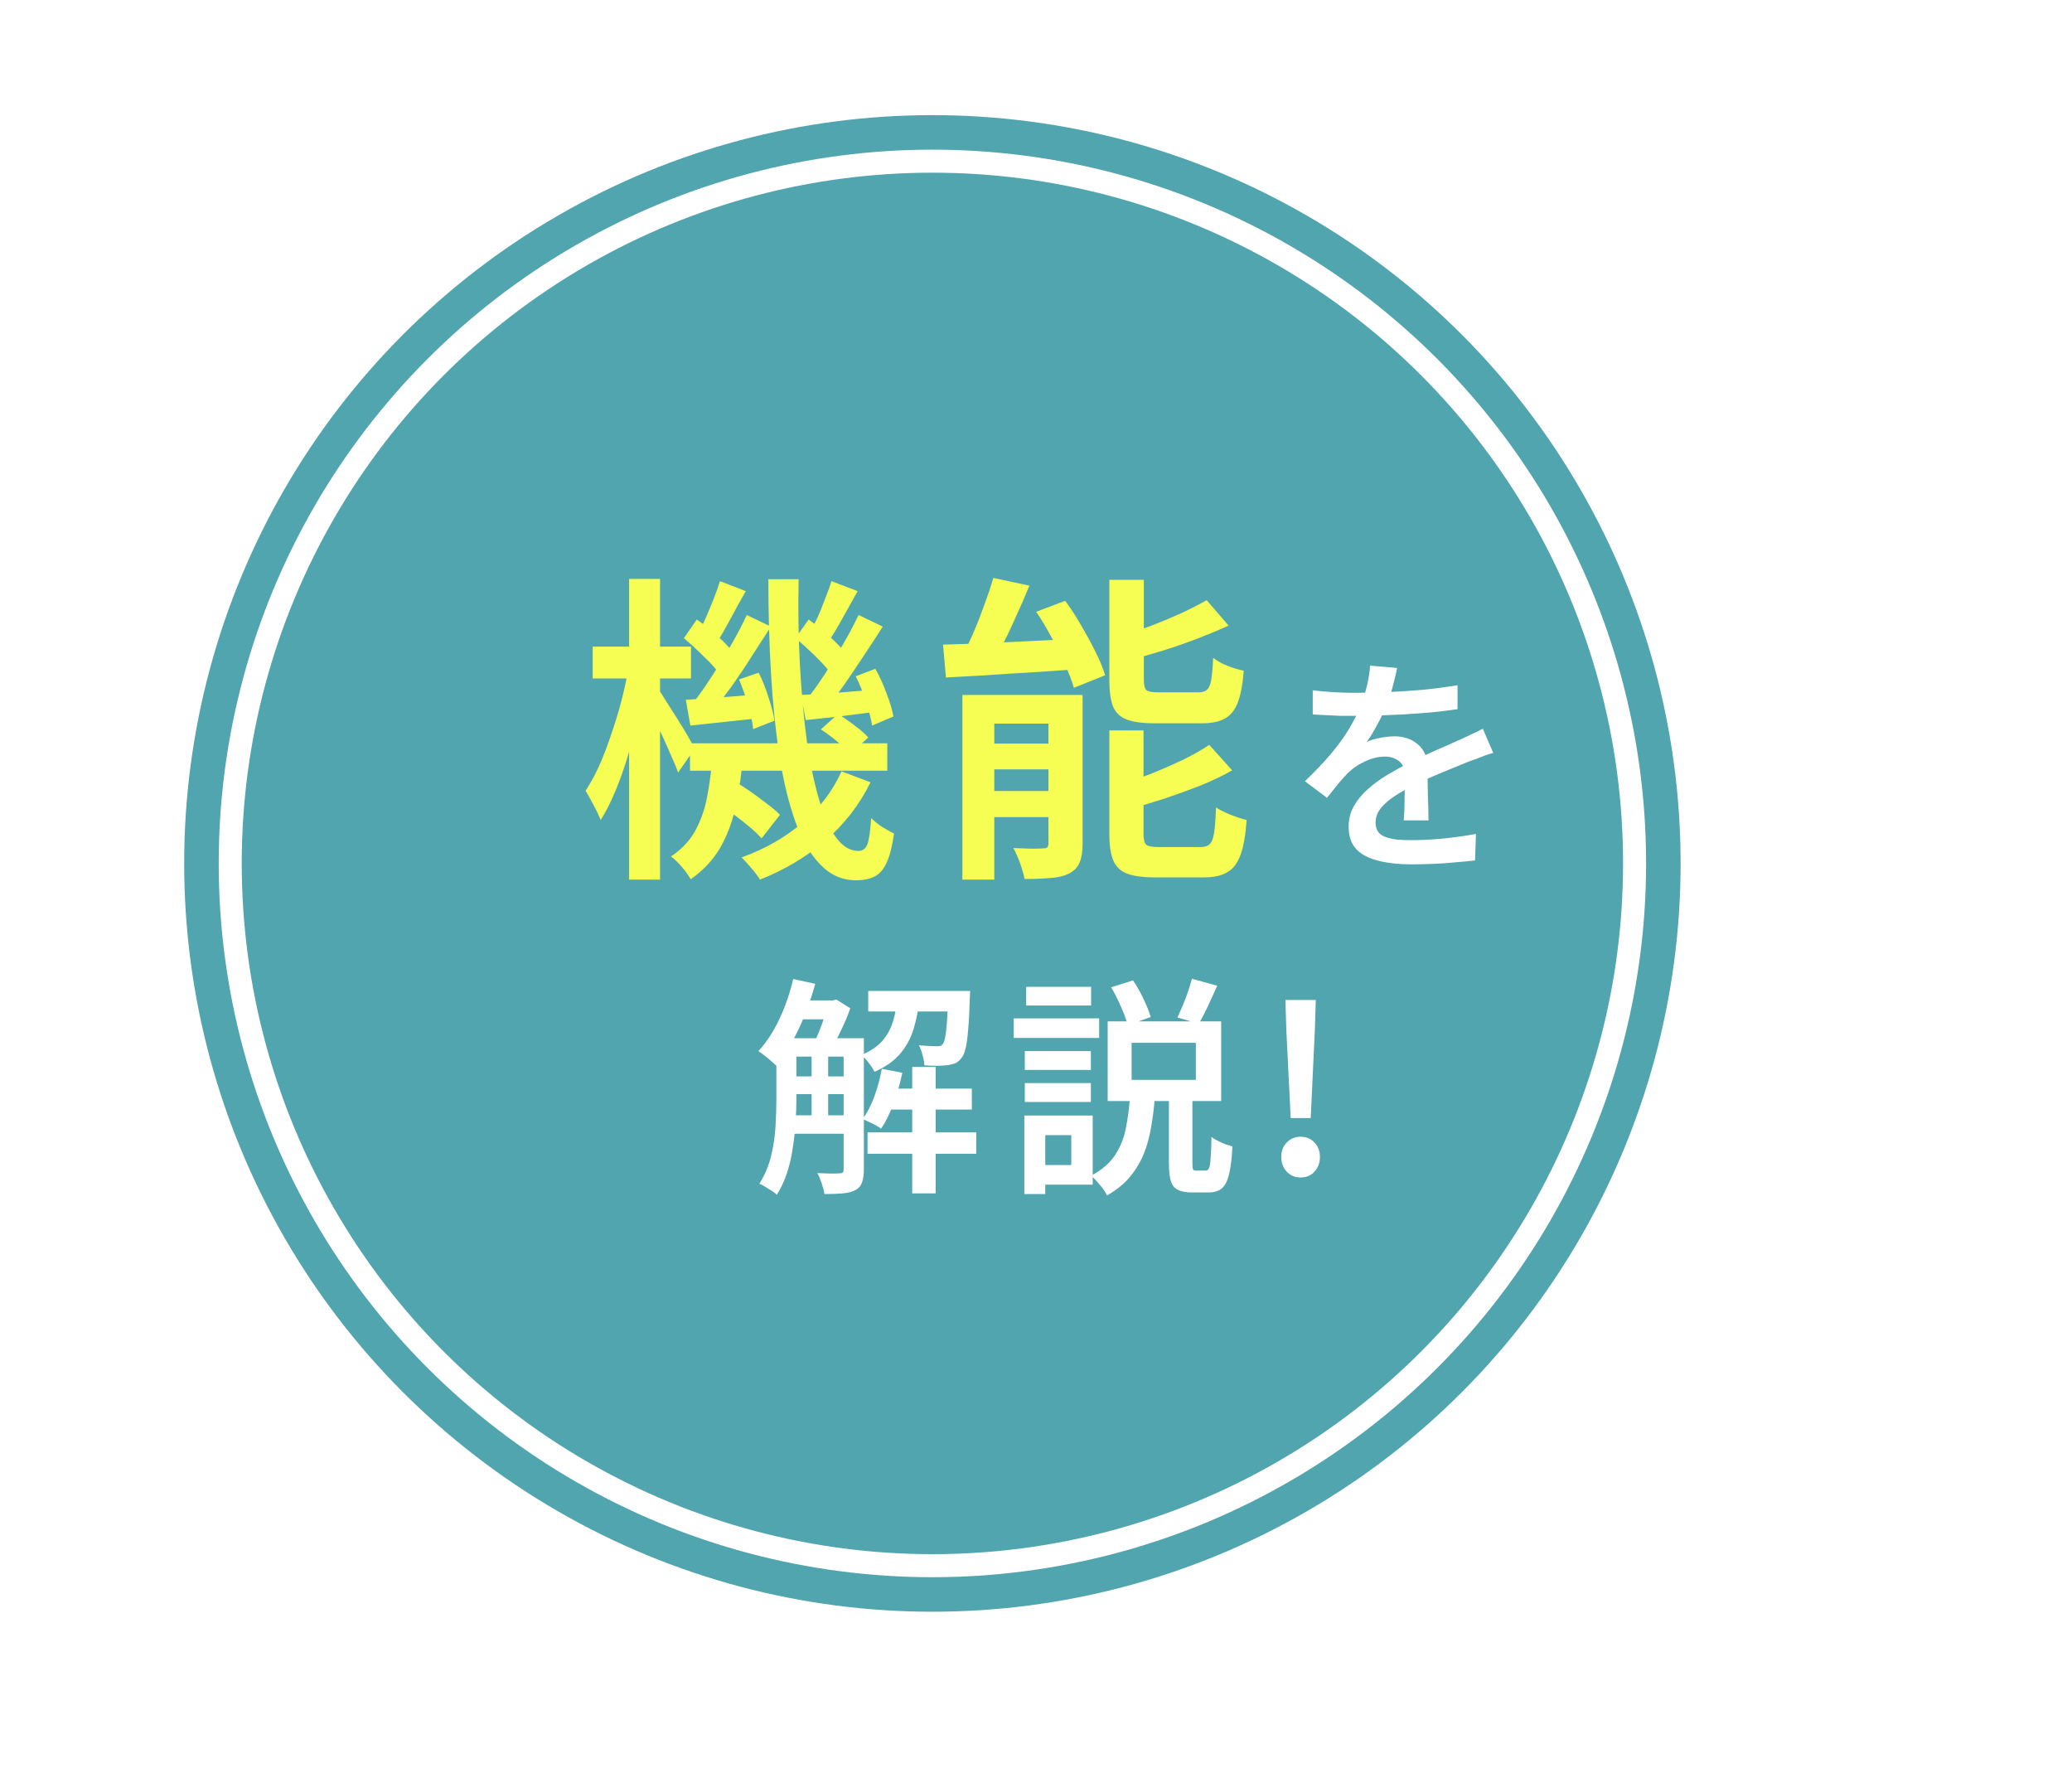
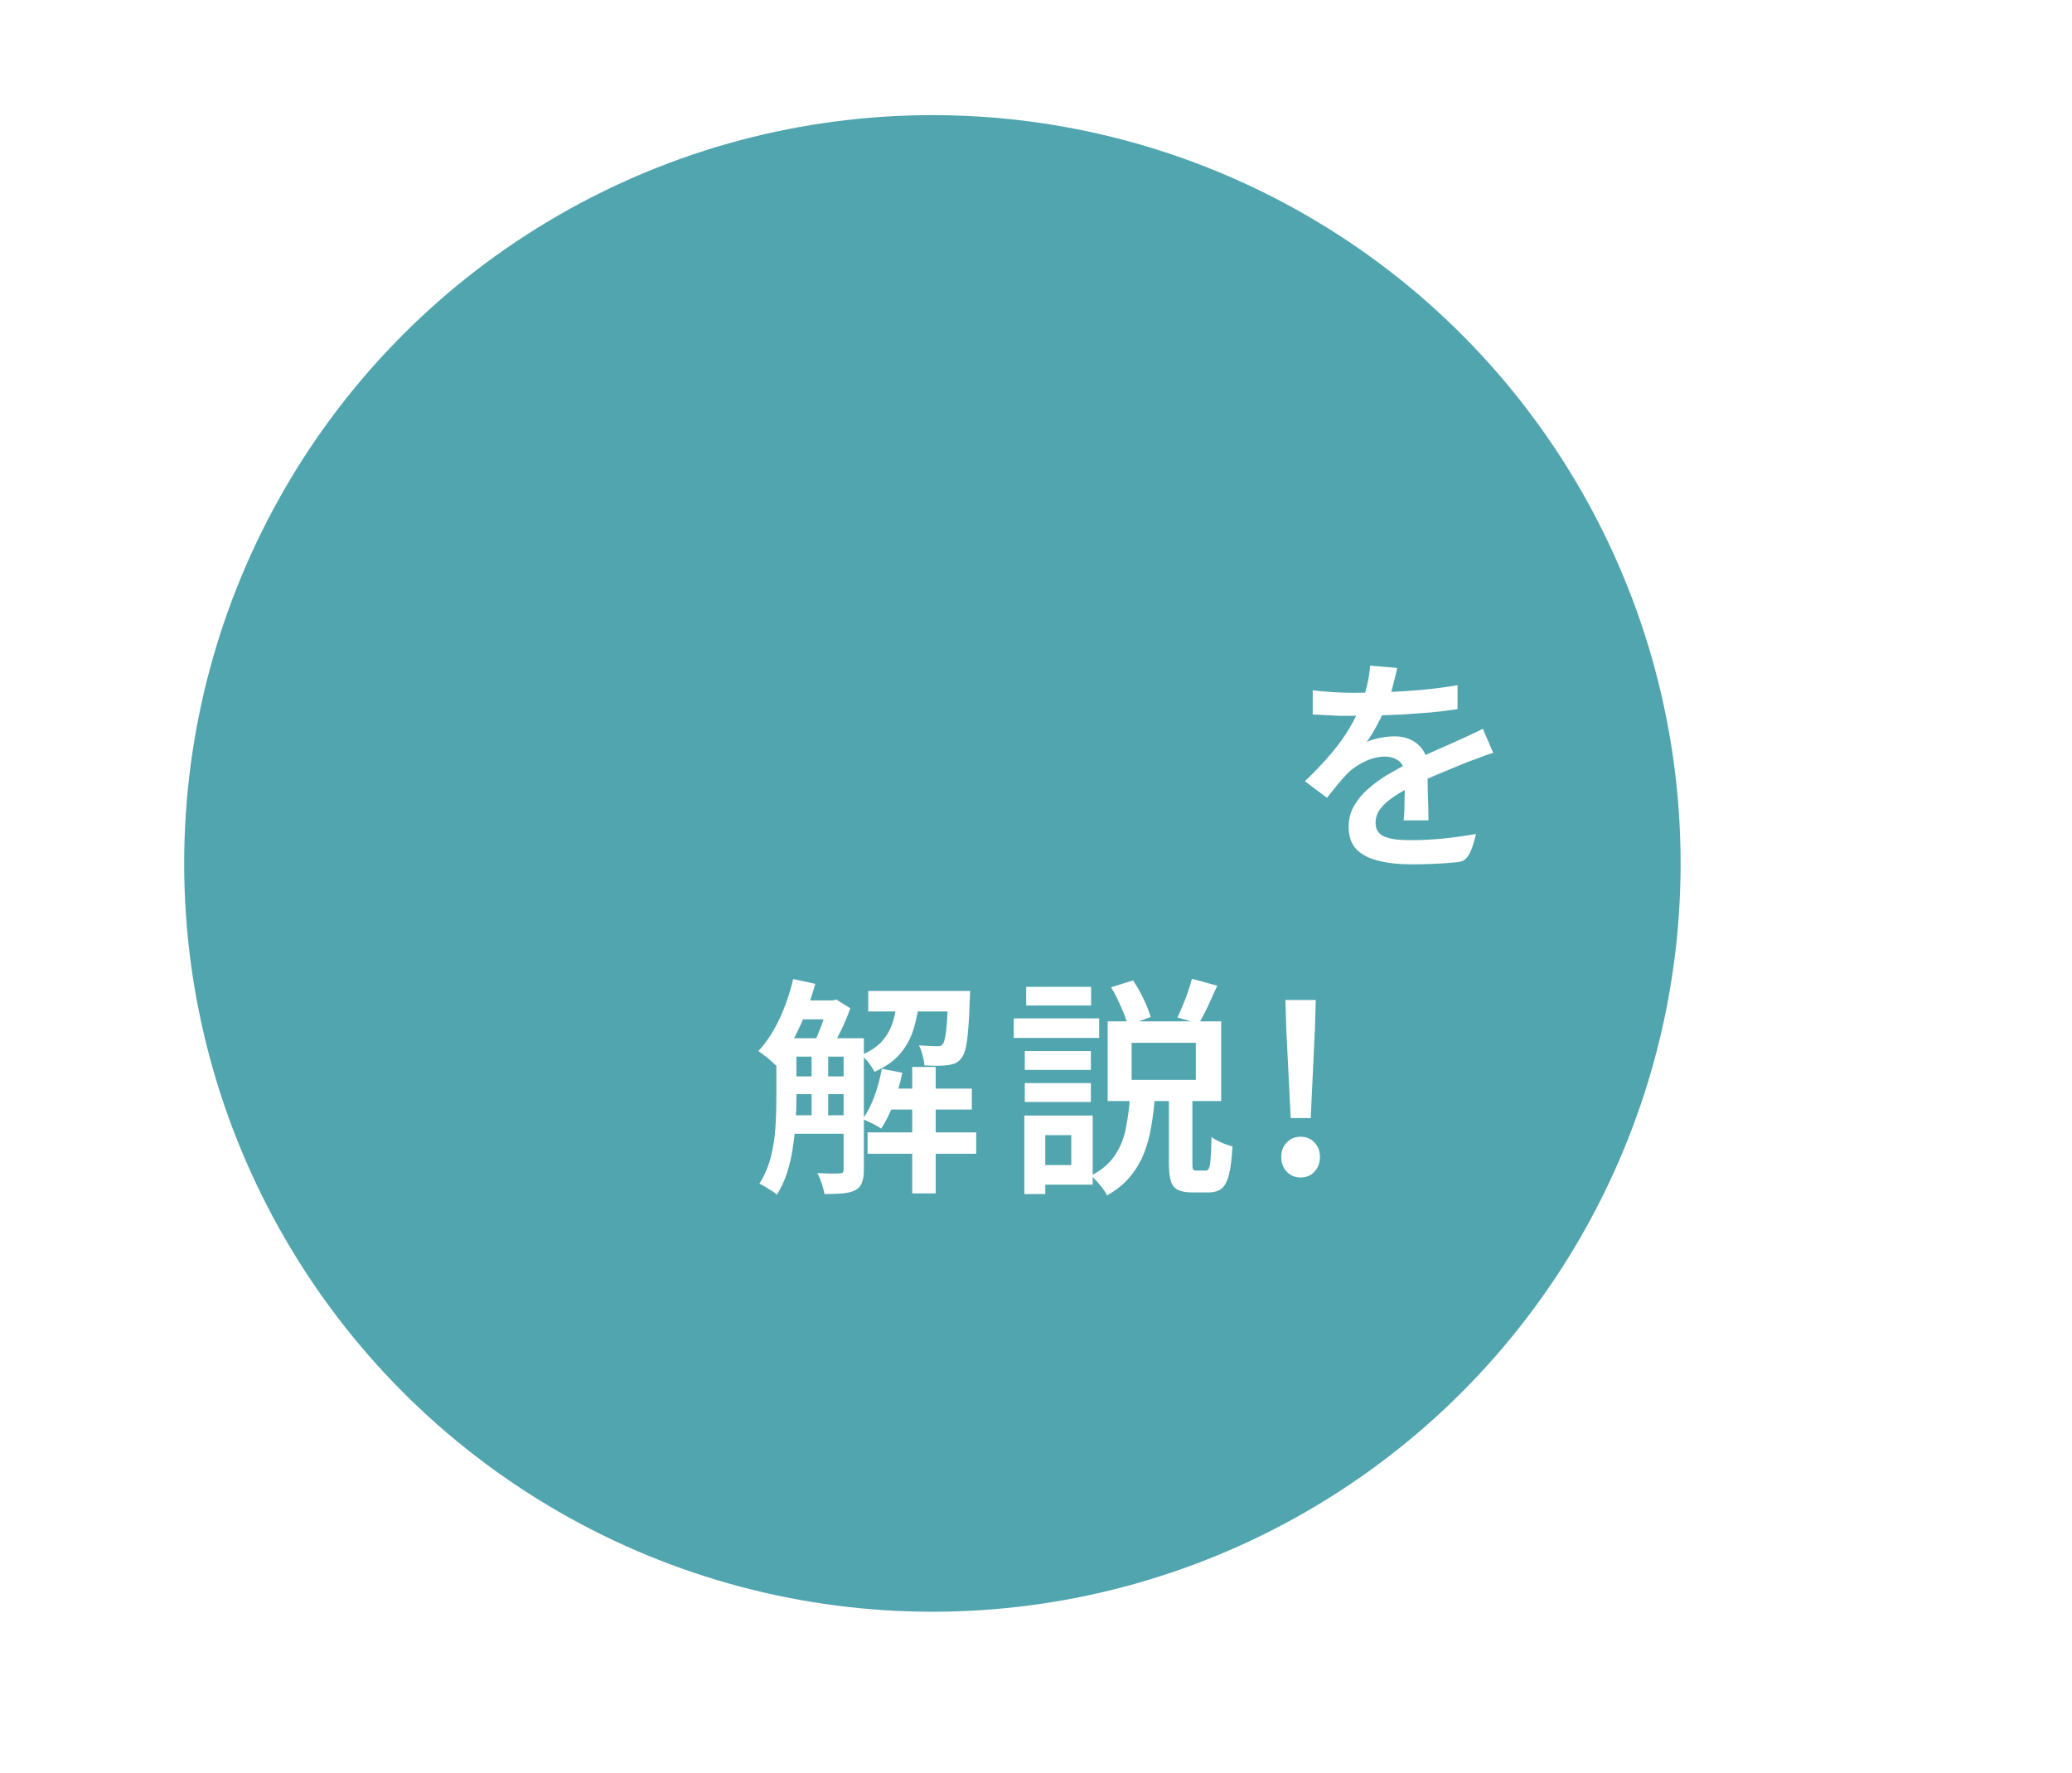
<svg xmlns="http://www.w3.org/2000/svg" width="180" height="154" viewBox="0 0 180 154" fill="none">
  <circle cx="81" cy="75" r="65" fill="#51A5AE" />
-   <circle cx="81" cy="75" r="61" stroke="white" stroke-width="2" />
  <g filter="url(#filter0_d_284_1317)">
-     <path d="M49.944 54.564H67.08V56.944H49.944V54.564ZM52.212 59.632L53.752 57.84C54.219 58.101 54.704 58.409 55.208 58.764C55.712 59.119 56.188 59.473 56.636 59.828C57.103 60.164 57.476 60.481 57.756 60.78L56.16 62.824C55.88 62.507 55.516 62.161 55.068 61.788C54.62 61.415 54.144 61.041 53.64 60.668C53.155 60.276 52.679 59.931 52.212 59.632ZM61.312 53.36L62.796 52.016C63.263 52.296 63.748 52.632 64.252 53.024C64.756 53.397 65.148 53.743 65.428 54.06L63.888 55.488C63.627 55.171 63.244 54.816 62.74 54.424C62.255 54.013 61.779 53.659 61.312 53.36ZM51.876 55.768H54.536C54.424 57.187 54.228 58.559 53.948 59.884C53.687 61.191 53.248 62.404 52.632 63.524C52.016 64.625 51.139 65.577 50 66.38C49.832 66.063 49.58 65.708 49.244 65.316C48.908 64.924 48.591 64.616 48.292 64.392C49.244 63.757 49.963 62.983 50.448 62.068C50.933 61.153 51.269 60.155 51.456 59.072C51.661 57.989 51.801 56.888 51.876 55.768ZM56.748 40.312H59.38C59.324 42.925 59.361 45.417 59.492 47.788C59.623 50.14 59.819 52.305 60.08 54.284C60.36 56.244 60.715 57.952 61.144 59.408C61.573 60.845 62.068 61.956 62.628 62.74C63.207 63.524 63.851 63.916 64.56 63.916C64.933 63.916 65.195 63.729 65.344 63.356C65.493 62.983 65.605 62.217 65.68 61.06C65.96 61.34 66.287 61.601 66.66 61.844C67.033 62.068 67.369 62.255 67.668 62.404C67.519 63.468 67.313 64.289 67.052 64.868C66.809 65.447 66.473 65.857 66.044 66.1C65.615 66.343 65.055 66.464 64.364 66.464C63.169 66.464 62.133 66.007 61.256 65.092C60.379 64.196 59.651 62.936 59.072 61.312C58.493 59.669 58.036 57.756 57.7 55.572C57.364 53.369 57.121 50.98 56.972 48.404C56.823 45.809 56.748 43.112 56.748 40.312ZM63.104 57L65.624 57.952C64.672 59.893 63.365 61.583 61.704 63.02C60.043 64.439 58.148 65.568 56.02 66.408C55.852 66.128 55.6 65.792 55.264 65.4C54.947 65.027 54.667 64.719 54.424 64.476C56.459 63.748 58.223 62.74 59.716 61.452C61.228 60.164 62.357 58.68 63.104 57ZM59.1 45.436L60.248 43.812C60.827 44.223 61.424 44.708 62.04 45.268C62.675 45.828 63.151 46.332 63.468 46.78L62.292 48.656C61.975 48.189 61.508 47.657 60.892 47.06C60.276 46.444 59.679 45.903 59.1 45.436ZM64.336 48.74L66.044 48.096C66.417 48.749 66.744 49.468 67.024 50.252C67.323 51.017 67.519 51.68 67.612 52.24L65.764 53.024C65.671 52.445 65.493 51.755 65.232 50.952C64.971 50.149 64.672 49.412 64.336 48.74ZM59.576 50.364C60.416 50.327 61.377 50.271 62.46 50.196C63.561 50.103 64.7 50.009 65.876 49.916L65.932 51.848C64.887 51.979 63.86 52.109 62.852 52.24C61.863 52.352 60.911 52.455 59.996 52.548L59.576 50.364ZM62.236 40.48L64.504 41.348C64.075 42.132 63.627 42.935 63.16 43.756C62.712 44.577 62.292 45.268 61.9 45.828L60.276 45.1C60.519 44.671 60.761 44.195 61.004 43.672C61.247 43.131 61.471 42.58 61.676 42.02C61.9 41.46 62.087 40.947 62.236 40.48ZM64.588 43.42L66.688 44.428C66.184 45.231 65.643 46.061 65.064 46.92C64.504 47.779 63.944 48.609 63.384 49.412C62.824 50.215 62.283 50.915 61.76 51.512L60.164 50.644C60.668 50.009 61.191 49.272 61.732 48.432C62.273 47.592 62.796 46.733 63.3 45.856C63.804 44.979 64.233 44.167 64.588 43.42ZM49.412 45.436L50.532 43.812C51.129 44.223 51.736 44.708 52.352 45.268C52.987 45.828 53.453 46.332 53.752 46.78L52.576 48.656C52.277 48.189 51.811 47.657 51.176 47.06C50.56 46.444 49.972 45.903 49.412 45.436ZM54.2 49.02L55.908 48.432C56.244 49.104 56.533 49.832 56.776 50.616C57.037 51.4 57.205 52.063 57.28 52.604L55.432 53.332C55.376 52.753 55.227 52.063 54.984 51.26C54.76 50.457 54.499 49.711 54.2 49.02ZM49.58 50.784C50.42 50.728 51.391 50.663 52.492 50.588C53.593 50.495 54.751 50.401 55.964 50.308L55.992 52.38C54.947 52.492 53.911 52.604 52.884 52.716C51.857 52.828 50.887 52.931 49.972 53.024L49.58 50.784ZM52.548 40.48L54.788 41.348C54.34 42.132 53.892 42.944 53.444 43.784C52.996 44.624 52.585 45.333 52.212 45.912L50.588 45.184C50.812 44.755 51.045 44.269 51.288 43.728C51.531 43.168 51.764 42.608 51.988 42.048C52.212 41.469 52.399 40.947 52.548 40.48ZM54.872 43.42L56.972 44.428C56.449 45.249 55.889 46.117 55.292 47.032C54.713 47.947 54.125 48.824 53.528 49.664C52.931 50.485 52.371 51.213 51.848 51.848L50.252 51.008C50.775 50.336 51.316 49.561 51.876 48.684C52.455 47.807 53.005 46.911 53.528 45.996C54.069 45.063 54.517 44.204 54.872 43.42ZM41.488 46.164H50.028V48.936H41.488V46.164ZM44.652 40.284H47.34V66.408H44.652V40.284ZM44.596 48.012L46.192 48.572C46.024 49.655 45.8 50.793 45.52 51.988C45.259 53.164 44.951 54.331 44.596 55.488C44.26 56.627 43.887 57.691 43.476 58.68C43.065 59.669 42.636 60.519 42.188 61.228C42.039 60.855 41.833 60.425 41.572 59.94C41.311 59.455 41.077 59.035 40.872 58.68C41.283 58.064 41.675 57.345 42.048 56.524C42.421 55.684 42.767 54.788 43.084 53.836C43.42 52.865 43.719 51.885 43.98 50.896C44.241 49.888 44.447 48.927 44.596 48.012ZM47.2 49.888C47.349 50.075 47.564 50.401 47.844 50.868C48.143 51.335 48.469 51.848 48.824 52.408C49.179 52.968 49.496 53.491 49.776 53.976C50.056 54.461 50.252 54.807 50.364 55.012L48.908 57.112C48.777 56.72 48.581 56.244 48.32 55.684C48.077 55.105 47.816 54.517 47.536 53.92C47.256 53.323 46.985 52.763 46.724 52.24C46.463 51.717 46.248 51.307 46.08 51.008L47.2 49.888ZM76.292 40.2L79.428 40.872C79.092 41.693 78.728 42.533 78.336 43.392C77.963 44.251 77.58 45.063 77.188 45.828C76.796 46.593 76.423 47.284 76.068 47.9L73.464 47.2C73.819 46.565 74.173 45.847 74.528 45.044C74.883 44.223 75.209 43.392 75.508 42.552C75.825 41.693 76.087 40.909 76.292 40.2ZM71.924 45.996C72.932 45.959 74.08 45.921 75.368 45.884C76.656 45.828 78.019 45.763 79.456 45.688C80.893 45.613 82.34 45.548 83.796 45.492L83.768 48.124C82.387 48.217 81.005 48.311 79.624 48.404C78.243 48.479 76.917 48.563 75.648 48.656C74.379 48.731 73.221 48.796 72.176 48.852L71.924 45.996ZM73.604 50.364H82.48V52.856H76.376V66.408H73.604V50.364ZM81.08 50.364H84.048V63.3C84.048 63.972 83.964 64.504 83.796 64.896C83.647 65.307 83.339 65.633 82.872 65.876C82.424 66.1 81.873 66.231 81.22 66.268C80.585 66.324 79.848 66.352 79.008 66.352C78.933 65.96 78.803 65.503 78.616 64.98C78.429 64.457 78.233 64.019 78.028 63.664C78.569 63.683 79.083 63.701 79.568 63.72C80.072 63.72 80.417 63.711 80.604 63.692C80.791 63.692 80.912 63.664 80.968 63.608C81.043 63.552 81.08 63.431 81.08 63.244V50.364ZM74.864 54.592H82.732V56.832H74.864V54.592ZM74.864 58.708H82.732V60.976H74.864V58.708ZM86.372 40.368H89.368V49.02C89.368 49.505 89.443 49.813 89.592 49.944C89.741 50.075 90.096 50.14 90.656 50.14C90.787 50.14 91.001 50.14 91.3 50.14C91.617 50.14 91.963 50.14 92.336 50.14C92.709 50.14 93.064 50.14 93.4 50.14C93.736 50.14 93.979 50.14 94.128 50.14C94.445 50.14 94.688 50.065 94.856 49.916C95.024 49.767 95.145 49.487 95.22 49.076C95.295 48.647 95.351 48.003 95.388 47.144C95.593 47.293 95.845 47.452 96.144 47.62C96.461 47.769 96.788 47.9 97.124 48.012C97.479 48.124 97.787 48.208 98.048 48.264C97.955 49.459 97.777 50.392 97.516 51.064C97.255 51.717 96.872 52.175 96.368 52.436C95.883 52.697 95.229 52.828 94.408 52.828C94.277 52.828 94.072 52.828 93.792 52.828C93.512 52.828 93.195 52.828 92.84 52.828C92.485 52.828 92.131 52.828 91.776 52.828C91.44 52.828 91.141 52.828 90.88 52.828C90.619 52.828 90.423 52.828 90.292 52.828C89.247 52.828 88.435 52.716 87.856 52.492C87.296 52.268 86.904 51.885 86.68 51.344C86.475 50.784 86.372 50.028 86.372 49.076V40.368ZM94.828 42.132L96.732 44.344C95.911 44.717 95.015 45.091 94.044 45.464C93.073 45.837 92.084 46.183 91.076 46.5C90.087 46.799 89.125 47.079 88.192 47.34C88.136 47.06 88.015 46.724 87.828 46.332C87.66 45.921 87.492 45.567 87.324 45.268C88.22 44.988 89.125 44.68 90.04 44.344C90.955 43.989 91.823 43.625 92.644 43.252C93.484 42.86 94.212 42.487 94.828 42.132ZM86.372 53.444H89.34V62.46C89.34 62.945 89.424 63.253 89.592 63.384C89.76 63.515 90.133 63.58 90.712 63.58C90.843 63.58 91.067 63.58 91.384 63.58C91.701 63.58 92.056 63.58 92.448 63.58C92.84 63.58 93.204 63.58 93.54 63.58C93.895 63.58 94.147 63.58 94.296 63.58C94.651 63.58 94.912 63.496 95.08 63.328C95.267 63.16 95.397 62.833 95.472 62.348C95.547 61.844 95.603 61.107 95.64 60.136C95.976 60.36 96.405 60.575 96.928 60.78C97.451 60.985 97.908 61.135 98.3 61.228C98.207 62.535 98.029 63.543 97.768 64.252C97.507 64.98 97.124 65.484 96.62 65.764C96.135 66.063 95.453 66.212 94.576 66.212C94.445 66.212 94.231 66.212 93.932 66.212C93.652 66.212 93.335 66.212 92.98 66.212C92.625 66.212 92.261 66.212 91.888 66.212C91.533 66.212 91.216 66.212 90.936 66.212C90.656 66.212 90.451 66.212 90.32 66.212C89.275 66.212 88.463 66.1 87.884 65.876C87.324 65.652 86.932 65.269 86.708 64.728C86.484 64.187 86.372 63.431 86.372 62.46V53.444ZM95.052 54.704L97.04 56.916C96.219 57.383 95.304 57.821 94.296 58.232C93.288 58.624 92.261 58.997 91.216 59.352C90.171 59.688 89.153 59.996 88.164 60.276C88.089 59.996 87.959 59.651 87.772 59.24C87.604 58.811 87.436 58.456 87.268 58.176C88.201 57.877 89.144 57.541 90.096 57.168C91.067 56.776 91.981 56.375 92.84 55.964C93.699 55.535 94.436 55.115 95.052 54.704ZM80.016 43.14L82.536 42.188C83.021 42.841 83.488 43.56 83.936 44.344C84.384 45.109 84.795 45.865 85.168 46.612C85.541 47.359 85.821 48.04 86.008 48.656L83.292 49.748C83.124 49.151 82.863 48.479 82.508 47.732C82.172 46.967 81.789 46.183 81.36 45.38C80.931 44.577 80.483 43.831 80.016 43.14Z" fill="#F6FE54" />
-     <path d="M111.38 48.02C111.3 48.393 111.187 48.867 111.04 49.44C110.907 50 110.7 50.633 110.42 51.34C110.207 51.86 109.947 52.4 109.64 52.96C109.347 53.52 109.04 54.02 108.72 54.46C108.92 54.353 109.16 54.267 109.44 54.2C109.733 54.12 110.027 54.06 110.32 54.02C110.627 53.98 110.9 53.96 111.14 53.96C111.967 53.96 112.653 54.2 113.2 54.68C113.747 55.147 114.02 55.827 114.02 56.72C114.02 56.987 114.02 57.313 114.02 57.7C114.033 58.087 114.04 58.493 114.04 58.92C114.053 59.347 114.067 59.767 114.08 60.18C114.093 60.58 114.1 60.94 114.1 61.26H111.94C111.967 61.02 111.987 60.74 112 60.42C112.013 60.087 112.02 59.74 112.02 59.38C112.033 59.007 112.04 58.653 112.04 58.32C112.04 57.987 112.04 57.687 112.04 57.42C112.04 56.793 111.867 56.353 111.52 56.1C111.173 55.847 110.78 55.72 110.34 55.72C109.753 55.72 109.167 55.86 108.58 56.14C108.007 56.407 107.52 56.733 107.12 57.12C106.827 57.413 106.533 57.74 106.24 58.1C105.947 58.46 105.627 58.86 105.28 59.3L103.36 57.86C104.24 57.02 105 56.22 105.64 55.46C106.28 54.7 106.813 53.96 107.24 53.24C107.667 52.507 108.013 51.8 108.28 51.12C108.48 50.573 108.647 50.013 108.78 49.44C108.913 48.867 108.993 48.327 109.02 47.82L111.38 48.02ZM104.04 49.96C104.56 50.027 105.147 50.08 105.8 50.12C106.453 50.16 107.027 50.18 107.52 50.18C108.4 50.18 109.36 50.16 110.4 50.12C111.453 50.08 112.513 50.013 113.58 49.92C114.647 49.813 115.66 49.68 116.62 49.52V51.6C115.913 51.707 115.153 51.8 114.34 51.88C113.527 51.947 112.7 52.007 111.86 52.06C111.033 52.1 110.233 52.133 109.46 52.16C108.7 52.173 108.013 52.18 107.4 52.18C107.12 52.18 106.787 52.18 106.4 52.18C106.027 52.167 105.633 52.147 105.22 52.12C104.807 52.093 104.413 52.073 104.04 52.06V49.96ZM119.72 55.4C119.52 55.453 119.287 55.527 119.02 55.62C118.767 55.713 118.507 55.813 118.24 55.92C117.973 56.013 117.733 56.1 117.52 56.18C116.853 56.447 116.073 56.767 115.18 57.14C114.3 57.5 113.393 57.92 112.46 58.4C111.833 58.72 111.3 59.04 110.86 59.36C110.42 59.68 110.08 60.013 109.84 60.36C109.613 60.693 109.5 61.06 109.5 61.46C109.5 61.767 109.567 62.02 109.7 62.22C109.833 62.42 110.033 62.573 110.3 62.68C110.567 62.787 110.893 62.867 111.28 62.92C111.667 62.96 112.107 62.98 112.6 62.98C113.427 62.98 114.347 62.933 115.36 62.84C116.387 62.733 117.34 62.6 118.22 62.44L118.14 64.74C117.687 64.793 117.133 64.847 116.48 64.9C115.84 64.967 115.173 65.013 114.48 65.04C113.8 65.067 113.153 65.08 112.54 65.08C111.527 65.08 110.613 64.98 109.8 64.78C108.987 64.593 108.34 64.267 107.86 63.8C107.393 63.32 107.16 62.66 107.16 61.82C107.16 61.153 107.313 60.553 107.62 60.02C107.927 59.473 108.333 58.98 108.84 58.54C109.347 58.087 109.9 57.68 110.5 57.32C111.113 56.96 111.713 56.627 112.3 56.32C112.927 56 113.5 55.727 114.02 55.5C114.54 55.26 115.02 55.047 115.46 54.86C115.913 54.66 116.347 54.467 116.76 54.28C117.12 54.12 117.467 53.96 117.8 53.8C118.147 53.64 118.487 53.473 118.82 53.3L119.72 55.4ZM58.246 80.18H63.866V81.78H58.246V80.18ZM58.246 83.5H63.866V85.04H58.246V83.5ZM58.246 86.88H63.866V88.48H58.246V86.88ZM66.886 84.56H74.426V86.38H66.886V84.56ZM59.246 76.9H62.466V78.54H59.246V76.9ZM65.426 76.08H72.966V77.86H65.426V76.08ZM65.366 88.36H74.806V90.22H65.366V88.36ZM69.246 82.68H71.286V93.66H69.246V82.68ZM60.506 81H61.946V87.5H60.506V81ZM72.386 76.08H74.286C74.286 76.08 74.279 76.167 74.266 76.34C74.266 76.513 74.259 76.66 74.246 76.78C74.219 77.86 74.172 78.747 74.106 79.44C74.052 80.133 73.979 80.673 73.886 81.06C73.792 81.447 73.672 81.727 73.526 81.9C73.379 82.1 73.212 82.247 73.026 82.34C72.839 82.42 72.612 82.48 72.346 82.52C72.132 82.547 71.839 82.567 71.466 82.58C71.092 82.58 70.706 82.567 70.306 82.54C70.292 82.273 70.239 81.98 70.146 81.66C70.066 81.327 69.959 81.04 69.826 80.8C70.159 80.827 70.459 80.847 70.726 80.86C71.006 80.873 71.212 80.88 71.346 80.88C71.479 80.88 71.586 80.873 71.666 80.86C71.759 80.833 71.839 80.773 71.906 80.68C71.986 80.587 72.052 80.393 72.106 80.1C72.172 79.793 72.226 79.34 72.266 78.74C72.306 78.127 72.346 77.327 72.386 76.34V76.08ZM66.606 82.84L68.386 83.18C68.199 84.1 67.946 84.993 67.626 85.86C67.306 86.713 66.946 87.44 66.546 88.04C66.426 87.947 66.266 87.847 66.066 87.74C65.879 87.633 65.679 87.533 65.466 87.44C65.266 87.347 65.092 87.267 64.946 87.2C65.346 86.653 65.686 85.993 65.966 85.22C66.246 84.447 66.459 83.653 66.606 82.84ZM58.906 75.04L60.826 75.46C60.572 76.367 60.272 77.26 59.926 78.14C59.579 79.007 59.192 79.82 58.766 80.58C58.352 81.327 57.906 81.987 57.426 82.56C57.319 82.453 57.172 82.32 56.986 82.16C56.799 81.987 56.606 81.827 56.406 81.68C56.206 81.52 56.032 81.393 55.886 81.3C56.579 80.553 57.186 79.627 57.706 78.52C58.226 77.413 58.626 76.253 58.906 75.04ZM57.446 80.18H59.186V85.5C59.186 86.127 59.159 86.807 59.106 87.54C59.066 88.26 58.986 88.993 58.866 89.74C58.759 90.487 58.592 91.207 58.366 91.9C58.139 92.58 57.846 93.207 57.486 93.78C57.379 93.673 57.232 93.56 57.046 93.44C56.859 93.32 56.666 93.2 56.466 93.08C56.279 92.96 56.112 92.873 55.966 92.82C56.419 92.113 56.752 91.34 56.966 90.5C57.179 89.647 57.312 88.787 57.366 87.92C57.419 87.04 57.446 86.227 57.446 85.48V80.18ZM63.286 80.18H65.046V91.62C65.046 92.06 64.992 92.42 64.886 92.7C64.792 92.993 64.599 93.22 64.306 93.38C64.012 93.527 63.652 93.62 63.226 93.66C62.799 93.7 62.266 93.72 61.626 93.72C61.586 93.467 61.506 93.16 61.386 92.8C61.266 92.44 61.139 92.14 61.006 91.9C61.432 91.913 61.826 91.927 62.186 91.94C62.559 91.94 62.812 91.933 62.946 91.92C63.066 91.92 63.152 91.9 63.206 91.86C63.259 91.807 63.286 91.713 63.286 91.58V80.18ZM67.966 76.66H69.886C69.792 77.62 69.626 78.507 69.386 79.32C69.146 80.133 68.759 80.86 68.226 81.5C67.692 82.14 66.939 82.673 65.966 83.1C65.859 82.873 65.692 82.613 65.466 82.32C65.239 82.027 65.026 81.8 64.826 81.64C65.626 81.307 66.239 80.893 66.666 80.4C67.092 79.893 67.399 79.327 67.586 78.7C67.772 78.073 67.899 77.393 67.966 76.66ZM61.946 76.9H62.366L62.646 76.82L63.866 77.58C63.652 78.207 63.372 78.873 63.026 79.58C62.679 80.287 62.352 80.887 62.046 81.38C61.872 81.247 61.652 81.107 61.386 80.96C61.132 80.8 60.912 80.673 60.726 80.58C60.886 80.26 61.039 79.907 61.186 79.52C61.346 79.12 61.492 78.72 61.626 78.32C61.759 77.907 61.866 77.547 61.946 77.24V76.9ZM88.306 80.58V83.8H93.886V80.58H88.306ZM86.226 78.72H96.086V85.64H86.226V78.72ZM93.546 75.02L95.746 75.62C95.479 76.22 95.206 76.82 94.926 77.42C94.646 78.007 94.386 78.507 94.146 78.92L92.286 78.38C92.432 78.073 92.586 77.727 92.746 77.34C92.919 76.94 93.072 76.54 93.206 76.14C93.339 75.74 93.452 75.367 93.546 75.02ZM86.526 75.76L88.426 75.16C88.759 75.64 89.066 76.18 89.346 76.78C89.626 77.367 89.832 77.887 89.966 78.34L87.966 79.06C87.859 78.607 87.666 78.073 87.386 77.46C87.119 76.833 86.832 76.267 86.526 75.76ZM91.546 85.22H93.586V91.04C93.586 91.32 93.606 91.5 93.646 91.58C93.686 91.647 93.779 91.68 93.926 91.68C93.979 91.68 94.059 91.68 94.166 91.68C94.272 91.68 94.386 91.68 94.506 91.68C94.626 91.68 94.712 91.68 94.766 91.68C94.872 91.68 94.959 91.613 95.026 91.48C95.092 91.347 95.139 91.073 95.166 90.66C95.206 90.233 95.232 89.6 95.246 88.76C95.379 88.867 95.552 88.973 95.766 89.08C95.979 89.187 96.199 89.287 96.426 89.38C96.666 89.46 96.879 89.527 97.066 89.58C97.012 90.633 96.912 91.447 96.766 92.02C96.619 92.607 96.406 93.013 96.126 93.24C95.846 93.467 95.466 93.58 94.986 93.58C94.906 93.58 94.799 93.58 94.666 93.58C94.546 93.58 94.412 93.58 94.266 93.58C94.132 93.58 94.006 93.58 93.886 93.58C93.766 93.58 93.659 93.58 93.566 93.58C93.019 93.58 92.599 93.5 92.306 93.34C92.012 93.193 91.812 92.933 91.706 92.56C91.599 92.187 91.546 91.68 91.546 91.04V85.22ZM88.166 85.28H90.326C90.259 86.187 90.152 87.053 90.006 87.88C89.872 88.707 89.659 89.487 89.366 90.22C89.072 90.94 88.672 91.607 88.166 92.22C87.659 92.833 86.992 93.373 86.166 93.84C86.086 93.653 85.966 93.453 85.806 93.24C85.646 93.027 85.472 92.82 85.286 92.62C85.112 92.42 84.946 92.253 84.786 92.12C85.706 91.64 86.399 91.047 86.866 90.34C87.332 89.633 87.646 88.853 87.806 88C87.979 87.147 88.099 86.24 88.166 85.28ZM79.026 81.3H84.766V82.94H79.026V81.3ZM79.146 75.72H84.786V77.34H79.146V75.72ZM79.026 84.08H84.766V85.72H79.026V84.08ZM78.066 78.46H85.486V80.16H78.066V78.46ZM80.026 86.9H84.926V92.9H80.026V91.2H83.066V88.6H80.026V86.9ZM78.986 86.9H80.806V93.72H78.986V86.9ZM102.126 87.12L101.746 79.44L101.666 76.86H104.306L104.226 79.44L103.866 87.12H102.126ZM102.986 92.28C102.506 92.28 102.106 92.113 101.786 91.78C101.466 91.433 101.306 91.007 101.306 90.5C101.306 89.98 101.466 89.56 101.786 89.24C102.106 88.907 102.506 88.74 102.986 88.74C103.479 88.74 103.879 88.907 104.186 89.24C104.506 89.56 104.666 89.98 104.666 90.5C104.666 91.007 104.506 91.433 104.186 91.78C103.879 92.113 103.479 92.28 102.986 92.28Z" fill="white" />
+     <path d="M111.38 48.02C111.3 48.393 111.187 48.867 111.04 49.44C110.907 50 110.7 50.633 110.42 51.34C110.207 51.86 109.947 52.4 109.64 52.96C109.347 53.52 109.04 54.02 108.72 54.46C108.92 54.353 109.16 54.267 109.44 54.2C109.733 54.12 110.027 54.06 110.32 54.02C110.627 53.98 110.9 53.96 111.14 53.96C111.967 53.96 112.653 54.2 113.2 54.68C113.747 55.147 114.02 55.827 114.02 56.72C114.02 56.987 114.02 57.313 114.02 57.7C114.033 58.087 114.04 58.493 114.04 58.92C114.053 59.347 114.067 59.767 114.08 60.18C114.093 60.58 114.1 60.94 114.1 61.26H111.94C111.967 61.02 111.987 60.74 112 60.42C112.013 60.087 112.02 59.74 112.02 59.38C112.033 59.007 112.04 58.653 112.04 58.32C112.04 57.987 112.04 57.687 112.04 57.42C112.04 56.793 111.867 56.353 111.52 56.1C111.173 55.847 110.78 55.72 110.34 55.72C109.753 55.72 109.167 55.86 108.58 56.14C108.007 56.407 107.52 56.733 107.12 57.12C106.827 57.413 106.533 57.74 106.24 58.1C105.947 58.46 105.627 58.86 105.28 59.3L103.36 57.86C104.24 57.02 105 56.22 105.64 55.46C106.28 54.7 106.813 53.96 107.24 53.24C107.667 52.507 108.013 51.8 108.28 51.12C108.48 50.573 108.647 50.013 108.78 49.44C108.913 48.867 108.993 48.327 109.02 47.82L111.38 48.02ZM104.04 49.96C104.56 50.027 105.147 50.08 105.8 50.12C106.453 50.16 107.027 50.18 107.52 50.18C108.4 50.18 109.36 50.16 110.4 50.12C111.453 50.08 112.513 50.013 113.58 49.92C114.647 49.813 115.66 49.68 116.62 49.52V51.6C115.913 51.707 115.153 51.8 114.34 51.88C113.527 51.947 112.7 52.007 111.86 52.06C111.033 52.1 110.233 52.133 109.46 52.16C108.7 52.173 108.013 52.18 107.4 52.18C107.12 52.18 106.787 52.18 106.4 52.18C106.027 52.167 105.633 52.147 105.22 52.12C104.807 52.093 104.413 52.073 104.04 52.06V49.96ZM119.72 55.4C119.52 55.453 119.287 55.527 119.02 55.62C118.767 55.713 118.507 55.813 118.24 55.92C117.973 56.013 117.733 56.1 117.52 56.18C116.853 56.447 116.073 56.767 115.18 57.14C114.3 57.5 113.393 57.92 112.46 58.4C111.833 58.72 111.3 59.04 110.86 59.36C110.42 59.68 110.08 60.013 109.84 60.36C109.613 60.693 109.5 61.06 109.5 61.46C109.5 61.767 109.567 62.02 109.7 62.22C109.833 62.42 110.033 62.573 110.3 62.68C110.567 62.787 110.893 62.867 111.28 62.92C111.667 62.96 112.107 62.98 112.6 62.98C113.427 62.98 114.347 62.933 115.36 62.84C116.387 62.733 117.34 62.6 118.22 62.44C117.687 64.793 117.133 64.847 116.48 64.9C115.84 64.967 115.173 65.013 114.48 65.04C113.8 65.067 113.153 65.08 112.54 65.08C111.527 65.08 110.613 64.98 109.8 64.78C108.987 64.593 108.34 64.267 107.86 63.8C107.393 63.32 107.16 62.66 107.16 61.82C107.16 61.153 107.313 60.553 107.62 60.02C107.927 59.473 108.333 58.98 108.84 58.54C109.347 58.087 109.9 57.68 110.5 57.32C111.113 56.96 111.713 56.627 112.3 56.32C112.927 56 113.5 55.727 114.02 55.5C114.54 55.26 115.02 55.047 115.46 54.86C115.913 54.66 116.347 54.467 116.76 54.28C117.12 54.12 117.467 53.96 117.8 53.8C118.147 53.64 118.487 53.473 118.82 53.3L119.72 55.4ZM58.246 80.18H63.866V81.78H58.246V80.18ZM58.246 83.5H63.866V85.04H58.246V83.5ZM58.246 86.88H63.866V88.48H58.246V86.88ZM66.886 84.56H74.426V86.38H66.886V84.56ZM59.246 76.9H62.466V78.54H59.246V76.9ZM65.426 76.08H72.966V77.86H65.426V76.08ZM65.366 88.36H74.806V90.22H65.366V88.36ZM69.246 82.68H71.286V93.66H69.246V82.68ZM60.506 81H61.946V87.5H60.506V81ZM72.386 76.08H74.286C74.286 76.08 74.279 76.167 74.266 76.34C74.266 76.513 74.259 76.66 74.246 76.78C74.219 77.86 74.172 78.747 74.106 79.44C74.052 80.133 73.979 80.673 73.886 81.06C73.792 81.447 73.672 81.727 73.526 81.9C73.379 82.1 73.212 82.247 73.026 82.34C72.839 82.42 72.612 82.48 72.346 82.52C72.132 82.547 71.839 82.567 71.466 82.58C71.092 82.58 70.706 82.567 70.306 82.54C70.292 82.273 70.239 81.98 70.146 81.66C70.066 81.327 69.959 81.04 69.826 80.8C70.159 80.827 70.459 80.847 70.726 80.86C71.006 80.873 71.212 80.88 71.346 80.88C71.479 80.88 71.586 80.873 71.666 80.86C71.759 80.833 71.839 80.773 71.906 80.68C71.986 80.587 72.052 80.393 72.106 80.1C72.172 79.793 72.226 79.34 72.266 78.74C72.306 78.127 72.346 77.327 72.386 76.34V76.08ZM66.606 82.84L68.386 83.18C68.199 84.1 67.946 84.993 67.626 85.86C67.306 86.713 66.946 87.44 66.546 88.04C66.426 87.947 66.266 87.847 66.066 87.74C65.879 87.633 65.679 87.533 65.466 87.44C65.266 87.347 65.092 87.267 64.946 87.2C65.346 86.653 65.686 85.993 65.966 85.22C66.246 84.447 66.459 83.653 66.606 82.84ZM58.906 75.04L60.826 75.46C60.572 76.367 60.272 77.26 59.926 78.14C59.579 79.007 59.192 79.82 58.766 80.58C58.352 81.327 57.906 81.987 57.426 82.56C57.319 82.453 57.172 82.32 56.986 82.16C56.799 81.987 56.606 81.827 56.406 81.68C56.206 81.52 56.032 81.393 55.886 81.3C56.579 80.553 57.186 79.627 57.706 78.52C58.226 77.413 58.626 76.253 58.906 75.04ZM57.446 80.18H59.186V85.5C59.186 86.127 59.159 86.807 59.106 87.54C59.066 88.26 58.986 88.993 58.866 89.74C58.759 90.487 58.592 91.207 58.366 91.9C58.139 92.58 57.846 93.207 57.486 93.78C57.379 93.673 57.232 93.56 57.046 93.44C56.859 93.32 56.666 93.2 56.466 93.08C56.279 92.96 56.112 92.873 55.966 92.82C56.419 92.113 56.752 91.34 56.966 90.5C57.179 89.647 57.312 88.787 57.366 87.92C57.419 87.04 57.446 86.227 57.446 85.48V80.18ZM63.286 80.18H65.046V91.62C65.046 92.06 64.992 92.42 64.886 92.7C64.792 92.993 64.599 93.22 64.306 93.38C64.012 93.527 63.652 93.62 63.226 93.66C62.799 93.7 62.266 93.72 61.626 93.72C61.586 93.467 61.506 93.16 61.386 92.8C61.266 92.44 61.139 92.14 61.006 91.9C61.432 91.913 61.826 91.927 62.186 91.94C62.559 91.94 62.812 91.933 62.946 91.92C63.066 91.92 63.152 91.9 63.206 91.86C63.259 91.807 63.286 91.713 63.286 91.58V80.18ZM67.966 76.66H69.886C69.792 77.62 69.626 78.507 69.386 79.32C69.146 80.133 68.759 80.86 68.226 81.5C67.692 82.14 66.939 82.673 65.966 83.1C65.859 82.873 65.692 82.613 65.466 82.32C65.239 82.027 65.026 81.8 64.826 81.64C65.626 81.307 66.239 80.893 66.666 80.4C67.092 79.893 67.399 79.327 67.586 78.7C67.772 78.073 67.899 77.393 67.966 76.66ZM61.946 76.9H62.366L62.646 76.82L63.866 77.58C63.652 78.207 63.372 78.873 63.026 79.58C62.679 80.287 62.352 80.887 62.046 81.38C61.872 81.247 61.652 81.107 61.386 80.96C61.132 80.8 60.912 80.673 60.726 80.58C60.886 80.26 61.039 79.907 61.186 79.52C61.346 79.12 61.492 78.72 61.626 78.32C61.759 77.907 61.866 77.547 61.946 77.24V76.9ZM88.306 80.58V83.8H93.886V80.58H88.306ZM86.226 78.72H96.086V85.64H86.226V78.72ZM93.546 75.02L95.746 75.62C95.479 76.22 95.206 76.82 94.926 77.42C94.646 78.007 94.386 78.507 94.146 78.92L92.286 78.38C92.432 78.073 92.586 77.727 92.746 77.34C92.919 76.94 93.072 76.54 93.206 76.14C93.339 75.74 93.452 75.367 93.546 75.02ZM86.526 75.76L88.426 75.16C88.759 75.64 89.066 76.18 89.346 76.78C89.626 77.367 89.832 77.887 89.966 78.34L87.966 79.06C87.859 78.607 87.666 78.073 87.386 77.46C87.119 76.833 86.832 76.267 86.526 75.76ZM91.546 85.22H93.586V91.04C93.586 91.32 93.606 91.5 93.646 91.58C93.686 91.647 93.779 91.68 93.926 91.68C93.979 91.68 94.059 91.68 94.166 91.68C94.272 91.68 94.386 91.68 94.506 91.68C94.626 91.68 94.712 91.68 94.766 91.68C94.872 91.68 94.959 91.613 95.026 91.48C95.092 91.347 95.139 91.073 95.166 90.66C95.206 90.233 95.232 89.6 95.246 88.76C95.379 88.867 95.552 88.973 95.766 89.08C95.979 89.187 96.199 89.287 96.426 89.38C96.666 89.46 96.879 89.527 97.066 89.58C97.012 90.633 96.912 91.447 96.766 92.02C96.619 92.607 96.406 93.013 96.126 93.24C95.846 93.467 95.466 93.58 94.986 93.58C94.906 93.58 94.799 93.58 94.666 93.58C94.546 93.58 94.412 93.58 94.266 93.58C94.132 93.58 94.006 93.58 93.886 93.58C93.766 93.58 93.659 93.58 93.566 93.58C93.019 93.58 92.599 93.5 92.306 93.34C92.012 93.193 91.812 92.933 91.706 92.56C91.599 92.187 91.546 91.68 91.546 91.04V85.22ZM88.166 85.28H90.326C90.259 86.187 90.152 87.053 90.006 87.88C89.872 88.707 89.659 89.487 89.366 90.22C89.072 90.94 88.672 91.607 88.166 92.22C87.659 92.833 86.992 93.373 86.166 93.84C86.086 93.653 85.966 93.453 85.806 93.24C85.646 93.027 85.472 92.82 85.286 92.62C85.112 92.42 84.946 92.253 84.786 92.12C85.706 91.64 86.399 91.047 86.866 90.34C87.332 89.633 87.646 88.853 87.806 88C87.979 87.147 88.099 86.24 88.166 85.28ZM79.026 81.3H84.766V82.94H79.026V81.3ZM79.146 75.72H84.786V77.34H79.146V75.72ZM79.026 84.08H84.766V85.72H79.026V84.08ZM78.066 78.46H85.486V80.16H78.066V78.46ZM80.026 86.9H84.926V92.9H80.026V91.2H83.066V88.6H80.026V86.9ZM78.986 86.9H80.806V93.72H78.986V86.9ZM102.126 87.12L101.746 79.44L101.666 76.86H104.306L104.226 79.44L103.866 87.12H102.126ZM102.986 92.28C102.506 92.28 102.106 92.113 101.786 91.78C101.466 91.433 101.306 91.007 101.306 90.5C101.306 89.98 101.466 89.56 101.786 89.24C102.106 88.907 102.506 88.74 102.986 88.74C103.479 88.74 103.879 88.907 104.186 89.24C104.506 89.56 104.666 89.98 104.666 90.5C104.666 91.007 104.506 91.433 104.186 91.78C103.879 92.113 103.479 92.28 102.986 92.28Z" fill="white" />
  </g>
  <defs>
    <filter id="filter0_d_284_1317" x="0.872" y="0.2" width="178.848" height="153.64" filterUnits="userSpaceOnUse" color-interpolation-filters="sRGB">
      <feFlood flood-opacity="0" result="BackgroundImageFix" />
      <feColorMatrix in="SourceAlpha" type="matrix" values="0 0 0 0 0 0 0 0 0 0 0 0 0 0 0 0 0 0 127 0" result="hardAlpha" />
      <feOffset dx="10" dy="10" />
      <feGaussianBlur stdDeviation="25" />
      <feComposite in2="hardAlpha" operator="out" />
      <feColorMatrix type="matrix" values="0 0 0 0 1 0 0 0 0 1 0 0 0 0 1 0 0 0 0.19 0" />
      <feBlend mode="normal" in2="BackgroundImageFix" result="effect1_dropShadow_284_1317" />
      <feBlend mode="normal" in="SourceGraphic" in2="effect1_dropShadow_284_1317" result="shape" />
    </filter>
  </defs>
</svg>